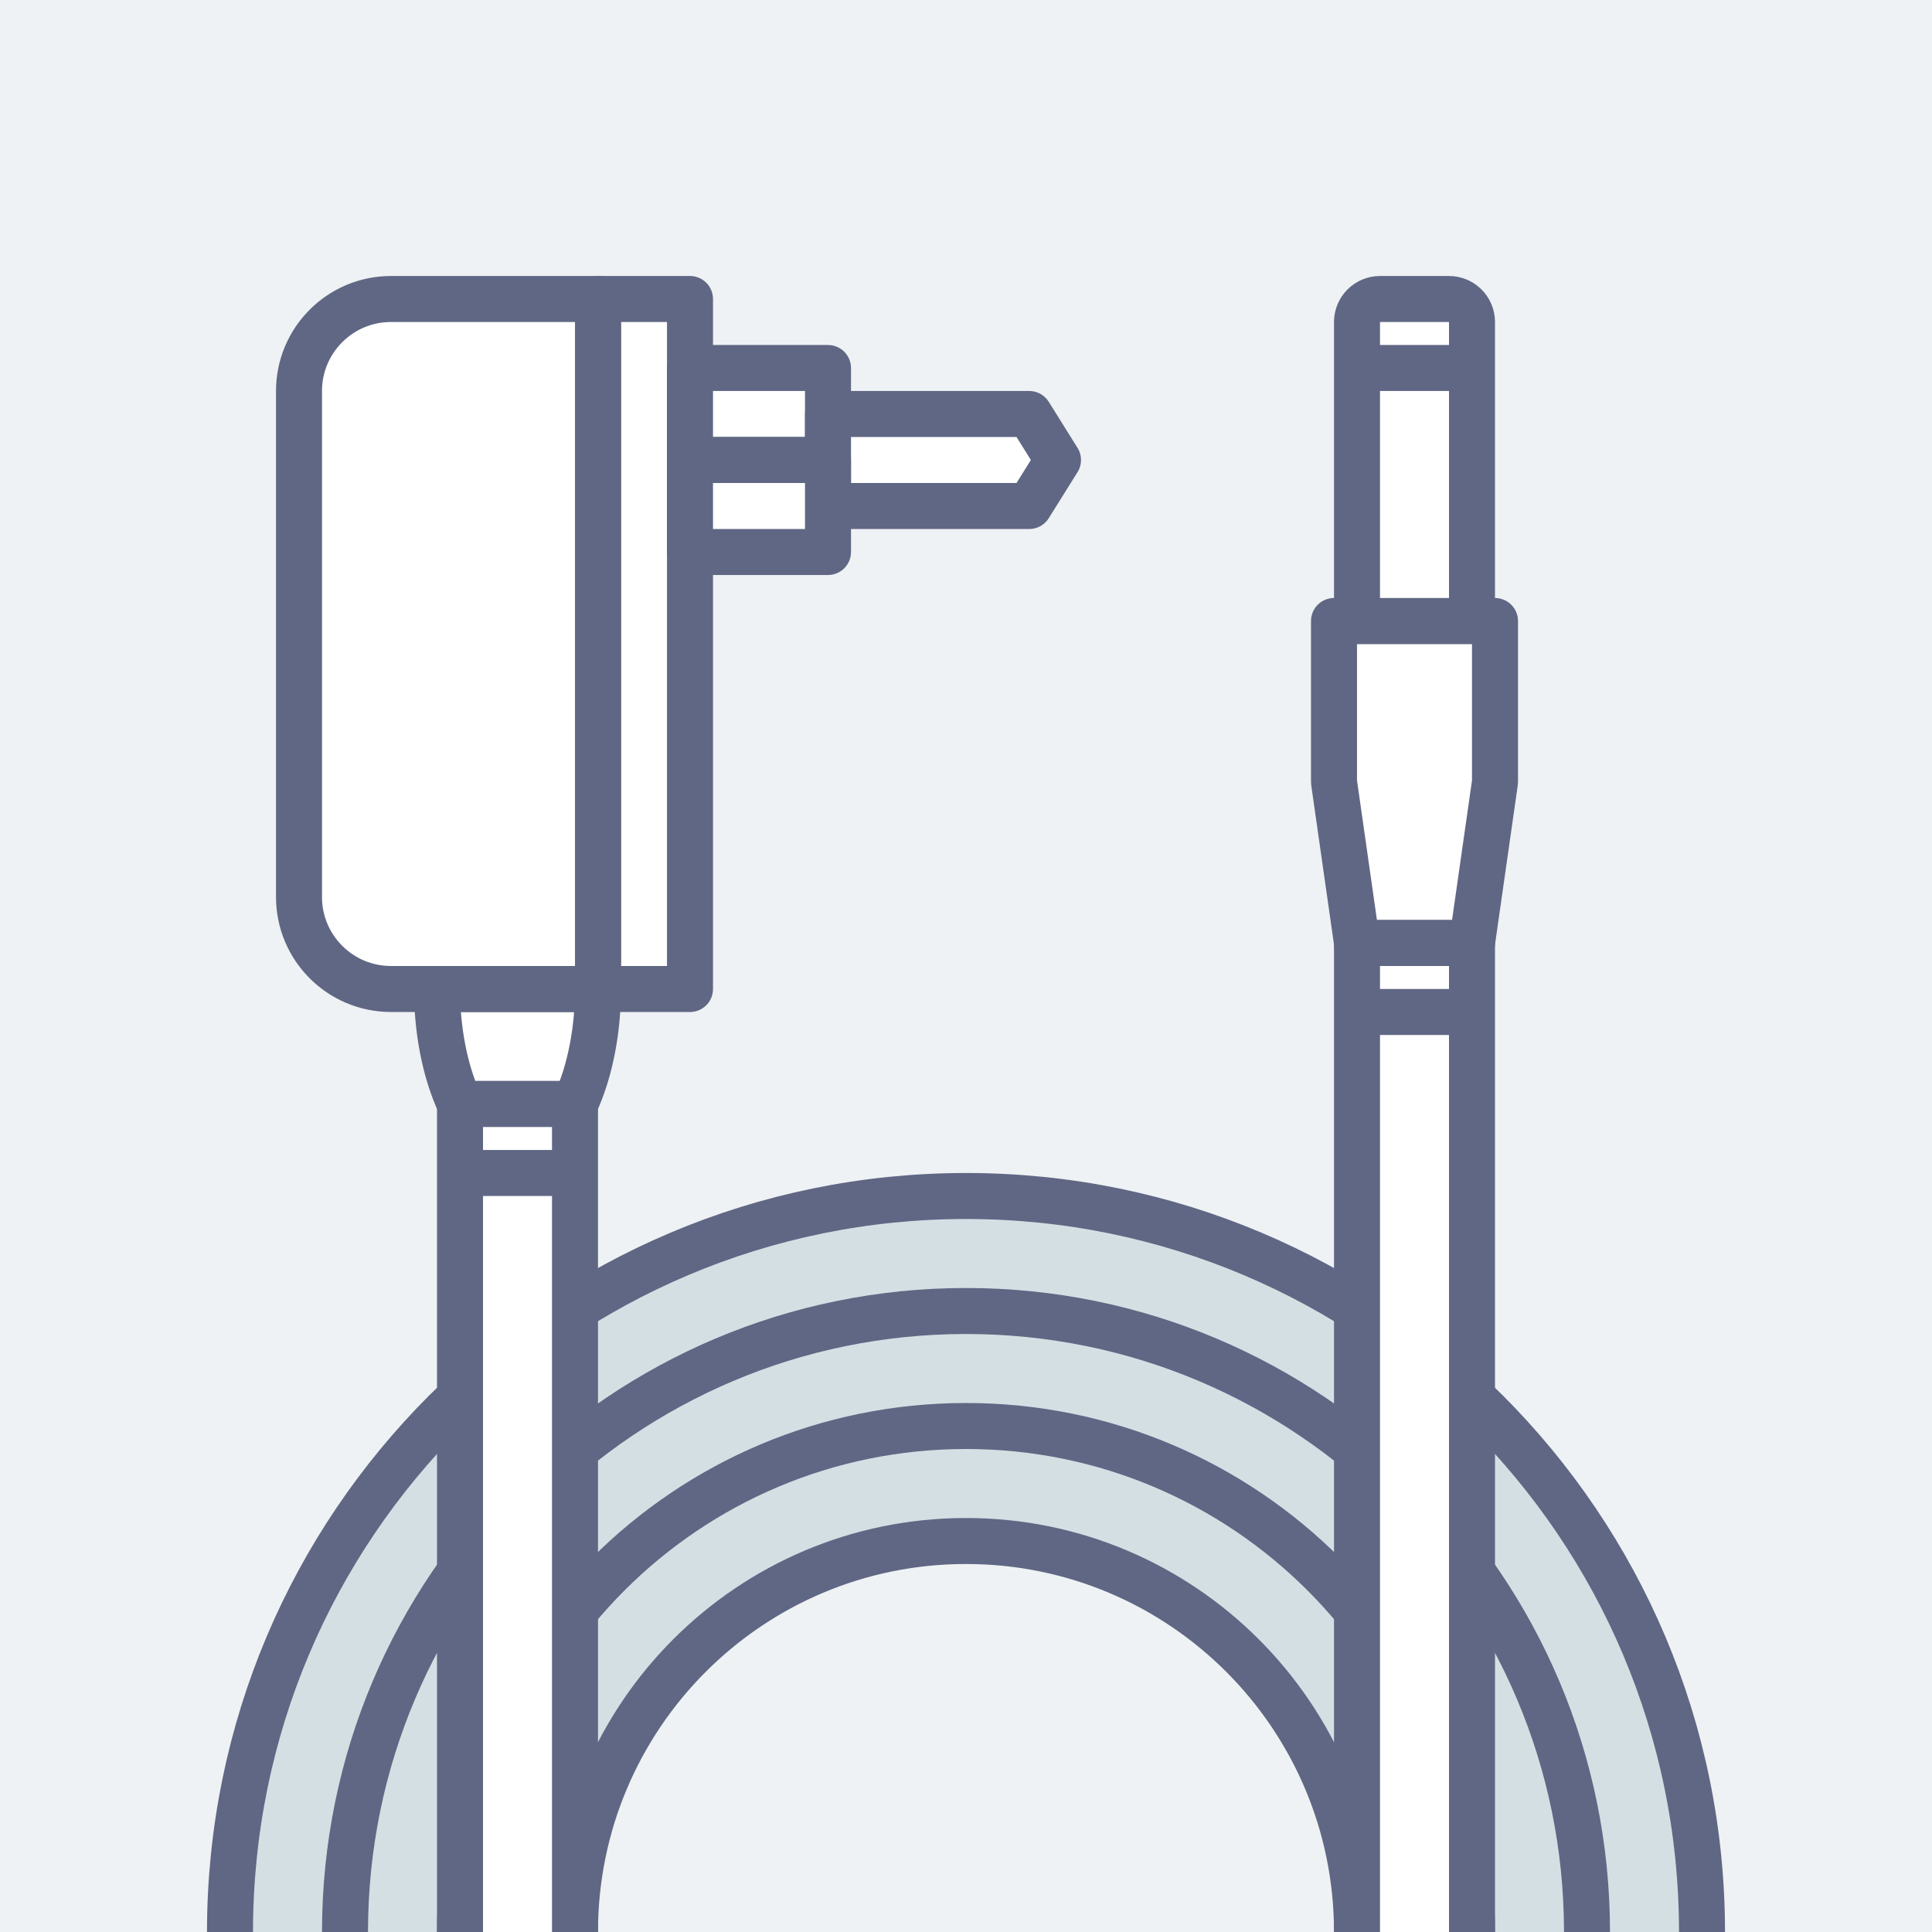
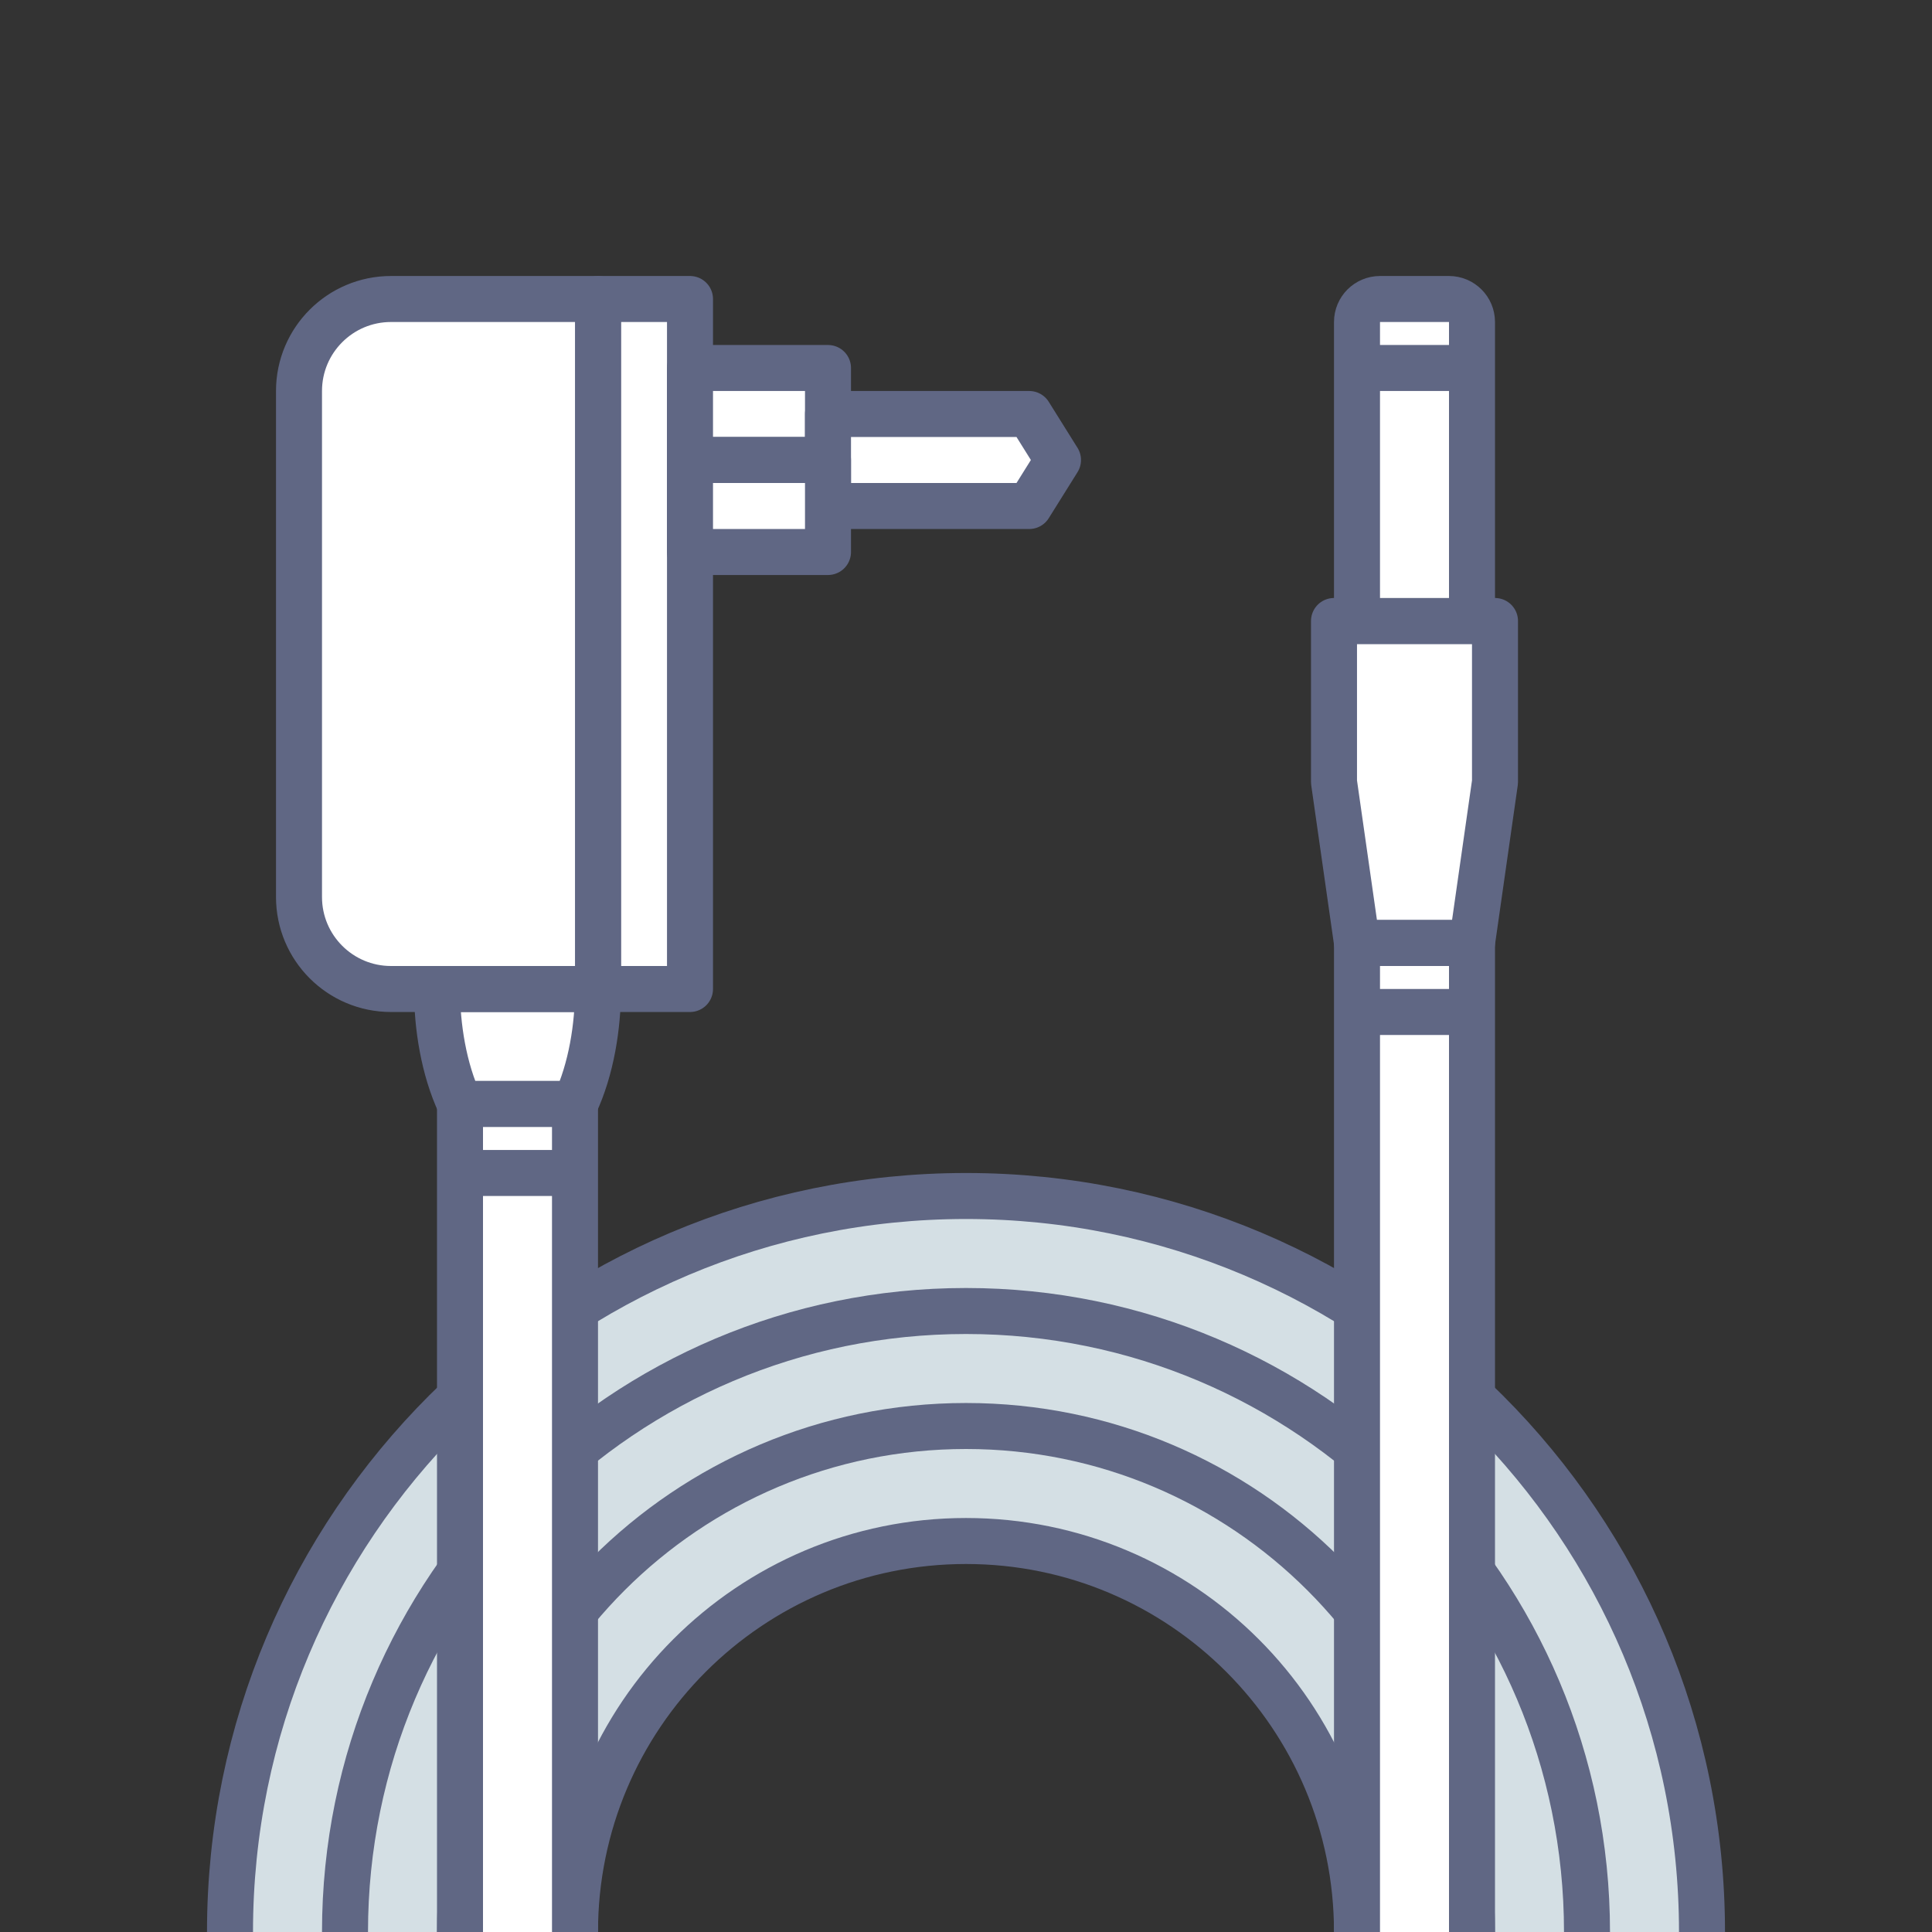
<svg xmlns="http://www.w3.org/2000/svg" width="84" height="84" viewBox="0 0 84 84" fill="none">
  <rect x="0" y="0" width="84" height="84" fill="#333333" stroke="none" />
  <g clip-path="url(#clip0_1251_5735)">
-     <rect width="84" height="84" fill="#EEF2F4" />
    <path d="M42 116C59.673 116 74 101.673 74 84C74 66.327 59.673 52 42 52C24.327 52 10 66.327 10 84C10 101.673 24.327 116 42 116ZM64.25 84C64.25 96.288 54.288 106.25 42 106.25C29.712 106.25 19.75 96.288 19.75 84C19.75 71.712 29.712 61.75 42 61.75C54.288 61.75 64.25 71.712 64.25 84Z" fill="#D4DFE4" stroke="#606784" stroke-width="2" stroke-linejoin="round" />
    <path d="M42 111C56.912 111 69 98.912 69 84C69 69.088 56.912 57 42 57C27.088 57 15 69.088 15 84C15 98.912 27.088 111 42 111ZM60.5 84C60.5 94.217 52.217 102.5 42 102.5C31.783 102.5 23.5 94.217 23.5 84C23.5 73.783 31.783 65.5 42 65.5C52.217 65.5 60.5 73.783 60.5 84Z" fill="#D4DFE4" stroke="#606784" stroke-width="2" stroke-linejoin="round" />
    <path d="M42 106C54.15 106 64 96.15 64 84C64 71.85 54.15 62 42 62C29.85 62 20 71.85 20 84C20 96.15 29.85 106 42 106ZM59 84C59 93.389 51.389 101 42 101C32.611 101 25 93.389 25 84C25 74.611 32.611 67 42 67C51.389 67 59 74.611 59 84Z" fill="#D4DFE4" stroke="#606784" stroke-width="2" stroke-linejoin="round" />
    <path d="M64 41H59L58 34V27H65V34L64 41Z" fill="white" stroke="#606784" stroke-width="2" stroke-linejoin="round" />
-     <path d="M59 27H64V16V14C64 13.448 63.552 13 63 13H60C59.448 13 59 13.448 59 14V16V27Z" fill="white" />
+     <path d="M59 27H64V16V14C64 13.448 63.552 13 63 13H60C59.448 13 59 13.448 59 14V16Z" fill="white" />
    <path d="M59 16V14C59 13.448 59.448 13 60 13H63C63.552 13 64 13.448 64 14V16M59 16V27H64V16M59 16H64" stroke="#606784" stroke-width="2" stroke-linejoin="round" />
    <path d="M59 41H64V44V85H59V44V41Z" fill="white" />
    <path d="M64 44V41H59V44M64 44V85H59V44M64 44H59" stroke="#606784" stroke-width="2" stroke-linejoin="round" />
    <path d="M19 43L26 43C26 44.612 25.714 46.471 25 48H20C19.286 46.471 19 44.612 19 43Z" fill="white" stroke="#606784" stroke-width="2" stroke-linecap="round" stroke-linejoin="round" />
    <path d="M26 13H30V43H26V13Z" fill="white" stroke="#606784" stroke-width="2" stroke-linejoin="round" />
    <path d="M13 17C13 14.791 14.791 13 17 13H26V43H17C14.791 43 13 41.209 13 39V17Z" fill="white" stroke="#606784" stroke-width="2" stroke-linejoin="round" />
    <path d="M30 16H36V20H30V16Z" fill="white" stroke="#606784" stroke-width="2" stroke-linejoin="round" />
    <path d="M36 18H43.5H44.75L46 20L44.75 22H43.5H36V18Z" fill="white" stroke="#606784" stroke-width="2" stroke-linejoin="round" />
    <path d="M30 20H36V24H30V20Z" fill="white" stroke="#606784" stroke-width="2" stroke-linejoin="round" />
    <path d="M20 48H25V51V85H20V51V48Z" fill="white" />
    <path d="M25 51V48H20V51M25 51V85H20V51M25 51H20" stroke="#606784" stroke-width="2" stroke-linejoin="round" />
  </g>
  <defs>
    <clipPath id="clip0_1251_5735">
      <rect width="84" height="84" fill="white" />
    </clipPath>
  </defs>
</svg>